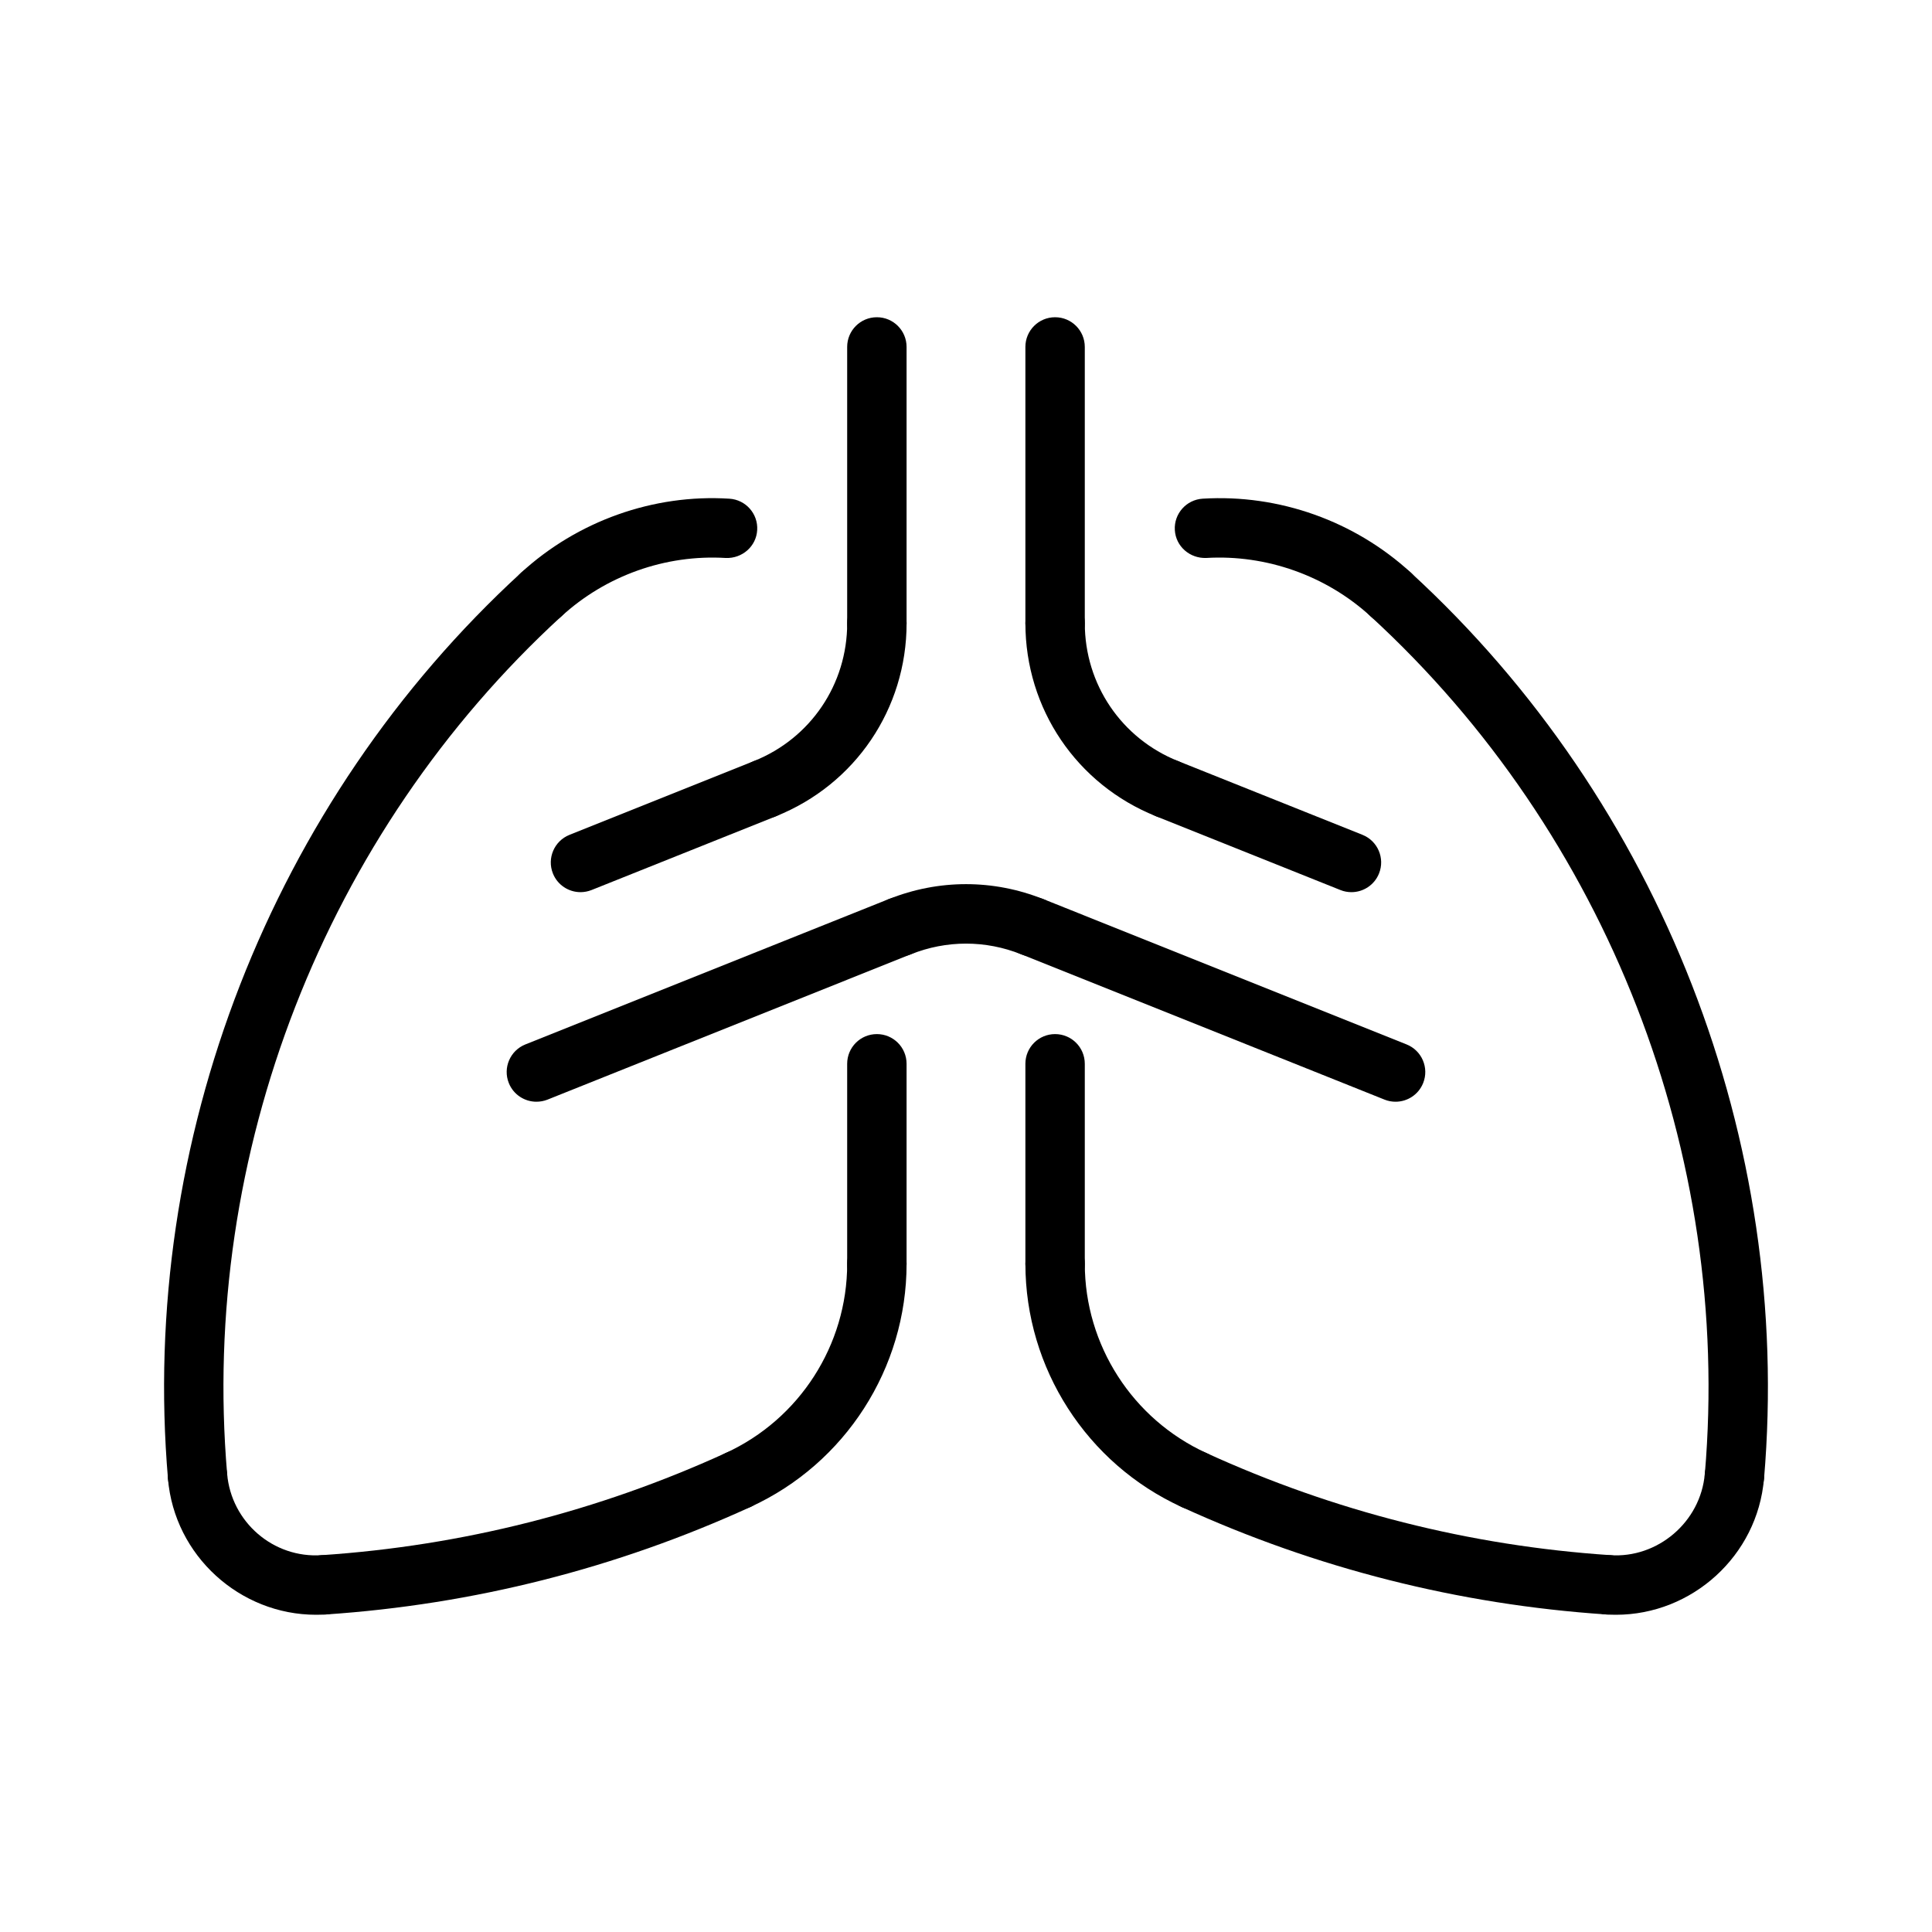
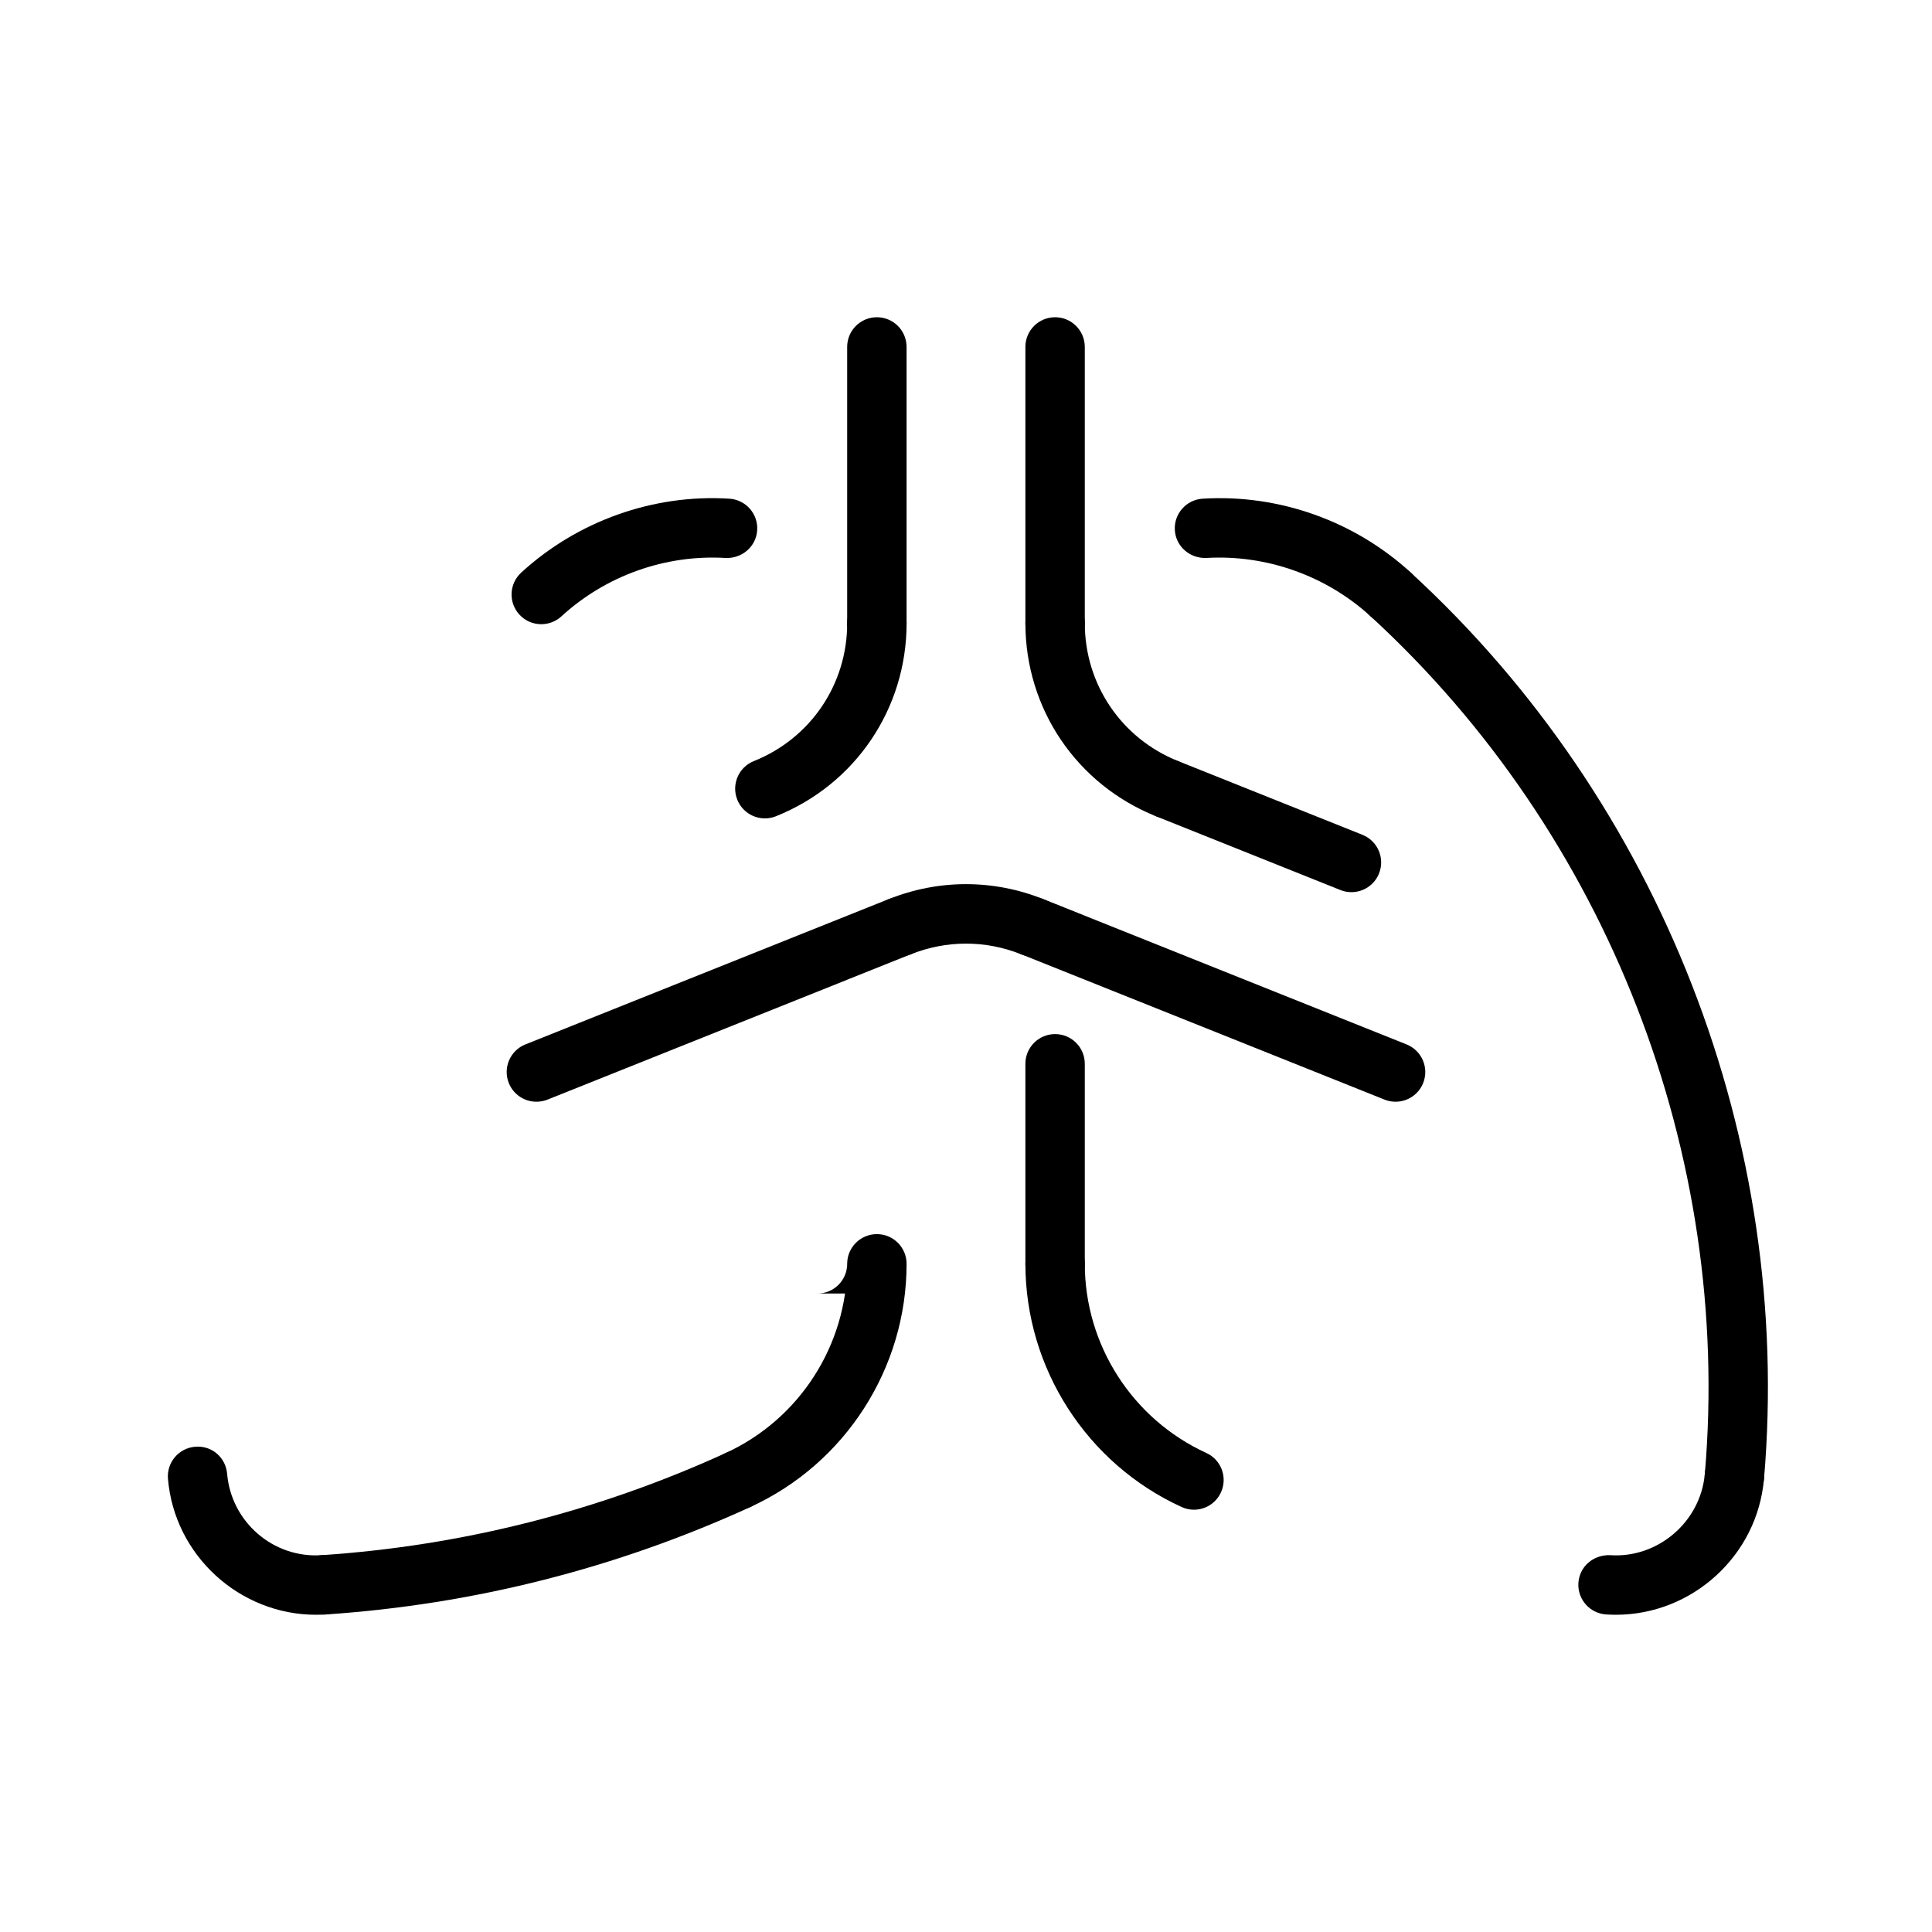
<svg xmlns="http://www.w3.org/2000/svg" fill="#000000" width="800px" height="800px" version="1.1" viewBox="144 144 512 512">
  <g>
    <path d="m286.15 435.97c-3.117 0-6.078-1.867-7.312-4.953-1.613-4.039 0.355-8.621 4.394-10.234l96.297-38.516c4.008-1.605 8.621 0.34 10.234 4.394 1.613 4.039-0.355 8.621-4.394 10.234l-96.297 38.527c-0.953 0.375-1.945 0.547-2.922 0.547z" />
    <path d="m513.84 435.97c-0.977 0-1.969-0.172-2.922-0.559l-96.297-38.527c-4.039-1.613-6.008-6.195-4.394-10.234 1.613-4.055 6.227-6 10.234-4.394l96.297 38.527c4.039 1.613 6.008 6.195 4.394 10.234-1.234 3.09-4.195 4.953-7.312 4.953z" />
    <path d="m423.61 317.04c-4.352 0-7.871-3.519-7.871-7.871v-73.227c0-4.352 3.519-7.871 7.871-7.871 4.352 0 7.871 3.519 7.871 7.871v73.227c0.004 4.352-3.516 7.871-7.871 7.871z" />
    <path d="m376.38 317.04c-4.352 0-7.871-3.519-7.871-7.871v-73.227c0-4.352 3.519-7.871 7.871-7.871 4.352 0 7.871 3.519 7.871 7.871v73.227c0 4.352-3.519 7.871-7.871 7.871z" />
    <path d="m423.61 486.8c-4.352 0-7.871-3.519-7.871-7.871v-53.012c0-4.352 3.519-7.871 7.871-7.871 4.352 0 7.871 3.519 7.871 7.871v53.012c0.004 4.352-3.516 7.871-7.871 7.871z" />
-     <path d="m376.38 486.8c-4.352 0-7.871-3.519-7.871-7.871v-53.012c0-4.352 3.519-7.871 7.871-7.871 4.352 0 7.871 3.519 7.871 7.871v53.012c0 4.352-3.519 7.871-7.871 7.871z" />
+     <path d="m376.38 486.8c-4.352 0-7.871-3.519-7.871-7.871v-53.012v53.012c0 4.352-3.519 7.871-7.871 7.871z" />
    <path d="m417.55 397.46c-0.977 0-1.969-0.172-2.93-0.559-9.422-3.777-19.805-3.777-29.23 0-4.031 1.613-8.621-0.348-10.242-4.383-1.613-4.039 0.348-8.621 4.383-10.242 13.211-5.289 27.734-5.289 40.941 0 4.039 1.621 6 6.203 4.383 10.242-1.238 3.066-4.188 4.941-7.305 4.941z" />
    <path d="m346.7 360.88c-3.117 0-6.078-1.867-7.312-4.953-1.613-4.039 0.355-8.621 4.394-10.234 15.027-6.004 24.734-20.34 24.734-36.531 0-4.352 3.519-7.871 7.871-7.871 4.352 0 7.871 3.519 7.871 7.871 0 22.664-13.602 42.746-34.637 51.16-0.953 0.387-1.945 0.559-2.922 0.559z" />
-     <path d="m297.84 380.43c-3.117 0-6.078-1.867-7.312-4.953-1.613-4.039 0.355-8.621 4.394-10.234l48.848-19.539c4-1.605 8.621 0.34 10.234 4.394 1.613 4.039-0.355 8.621-4.394 10.234l-48.848 19.539c-0.953 0.375-1.945 0.559-2.922 0.559z" />
    <path d="m453.3 360.88c-0.977 0-1.969-0.172-2.922-0.559-21.043-8.414-34.637-28.496-34.637-51.16 0-4.352 3.519-7.871 7.871-7.871 4.352 0 7.871 3.519 7.871 7.871 0 16.191 9.707 30.527 24.742 36.543 4.039 1.613 6.008 6.195 4.394 10.234-1.234 3.074-4.195 4.941-7.32 4.941z" />
    <path d="m502.15 380.43c-0.977 0-1.969-0.172-2.922-0.559l-48.852-19.547c-4.039-1.613-6.008-6.195-4.394-10.234 1.613-4.055 6.234-6 10.234-4.394l48.848 19.539c4.039 1.613 6.008 6.195 4.394 10.234-1.23 3.086-4.191 4.961-7.309 4.961z" />
    <path d="m460.41 544.09c-1.094 0-2.203-0.227-3.266-0.715-25.152-11.496-41.402-36.789-41.402-64.445 0-4.352 3.519-7.871 7.871-7.871 4.352 0 7.871 3.519 7.871 7.871 0 21.5 12.633 41.172 32.203 50.121 3.953 1.801 5.691 6.473 3.883 10.43-1.32 2.898-4.172 4.609-7.16 4.609z" />
-     <path d="m570.16 571.86c-0.172 0-0.355-0.008-0.535-0.016-39.047-2.629-76.895-12.211-112.48-28.473-3.953-1.801-5.691-6.473-3.883-10.43 1.801-3.953 6.453-5.707 10.43-3.883 33.852 15.469 69.848 24.578 107 27.07 4.336 0.293 7.621 4.047 7.328 8.383-0.285 4.168-3.742 7.348-7.852 7.348z" />
    <path d="m339.59 544.09c-2.992 0-5.84-1.707-7.164-4.598-1.801-3.961-0.07-8.629 3.883-10.43 19.566-8.953 32.203-28.625 32.203-50.133 0-4.352 3.519-7.871 7.871-7.871 4.352 0 7.871 3.519 7.871 7.871 0 27.656-16.246 52.945-41.398 64.441-1.062 0.48-2.172 0.719-3.266 0.719z" />
    <path d="m229.84 571.86c-4.102 0-7.566-3.18-7.848-7.344-0.293-4.344 2.992-8.094 7.328-8.383 37.148-2.496 73.148-11.609 107-27.07 3.961-1.82 8.629-0.07 10.43 3.883 1.801 3.961 0.07 8.629-3.883 10.43-35.59 16.262-73.438 25.844-112.48 28.473-0.184 0.004-0.363 0.012-0.539 0.012z" />
    <path d="m287.44 309.42c-2.133 0-4.25-0.859-5.801-2.551-2.938-3.203-2.723-8.18 0.488-11.125 14.887-13.656 35.031-20.859 55.152-19.586 4.344 0.262 7.652 3.992 7.383 8.328-0.25 4.344-4.016 7.559-8.328 7.383-16.004-0.969-31.812 4.691-43.57 15.484-1.508 1.383-3.422 2.066-5.324 2.066z" />
    <path d="m227.74 571.93c-20.176 0-37.504-15.648-39.227-36.016-0.371-4.336 2.844-8.141 7.172-8.508 4.434-0.41 8.148 2.844 8.508 7.172 1.086 12.746 12.227 22.465 25.113 21.555 4.527-0.148 8.094 2.992 8.383 7.328 0.293 4.344-2.992 8.094-7.328 8.383-0.871 0.055-1.746 0.086-2.621 0.086z" />
-     <path d="m196.35 543.12c-4.047 0-7.484-3.102-7.832-7.203-7.644-89.594 27.348-179.38 93.598-240.16 3.18-2.953 8.172-2.731 11.125 0.48 2.938 3.195 2.723 8.18-0.488 11.117-62.676 57.52-95.785 142.47-88.559 227.23 0.371 4.328-2.832 8.141-7.172 8.508-0.223 0.023-0.449 0.031-0.672 0.031z" />
    <path d="m512.56 309.42c-1.906 0-3.809-0.684-5.32-2.07-11.762-10.793-27.672-16.43-43.57-15.484-4.336 0.164-8.07-3.047-8.328-7.383-0.262-4.336 3.047-8.062 7.383-8.328 20.254-1.234 40.273 5.934 55.152 19.586 3.203 2.945 3.426 7.918 0.488 11.125-1.555 1.699-3.68 2.555-5.805 2.555z" />
    <path d="m572.25 571.93c-0.867 0-1.746-0.031-2.629-0.086-4.336-0.293-7.621-4.047-7.328-8.383 0.301-4.336 3.961-7.469 8.383-7.328 12.609 0.898 24.035-8.809 25.113-21.555 0.363-4.336 4.078-7.668 8.508-7.172 4.328 0.371 7.543 4.172 7.172 8.508-1.715 20.367-19.051 36.016-39.219 36.016z" />
    <path d="m603.65 543.12c-0.219 0-0.449-0.008-0.676-0.031-4.336-0.371-7.543-4.18-7.172-8.508 7.227-84.766-25.883-169.71-88.559-227.23-3.203-2.938-3.426-7.918-0.488-11.117 2.938-3.203 7.926-3.434 11.125-0.48 66.25 60.789 101.24 150.57 93.605 240.16-0.352 4.102-3.789 7.203-7.836 7.203z" />
  </g>
</svg>